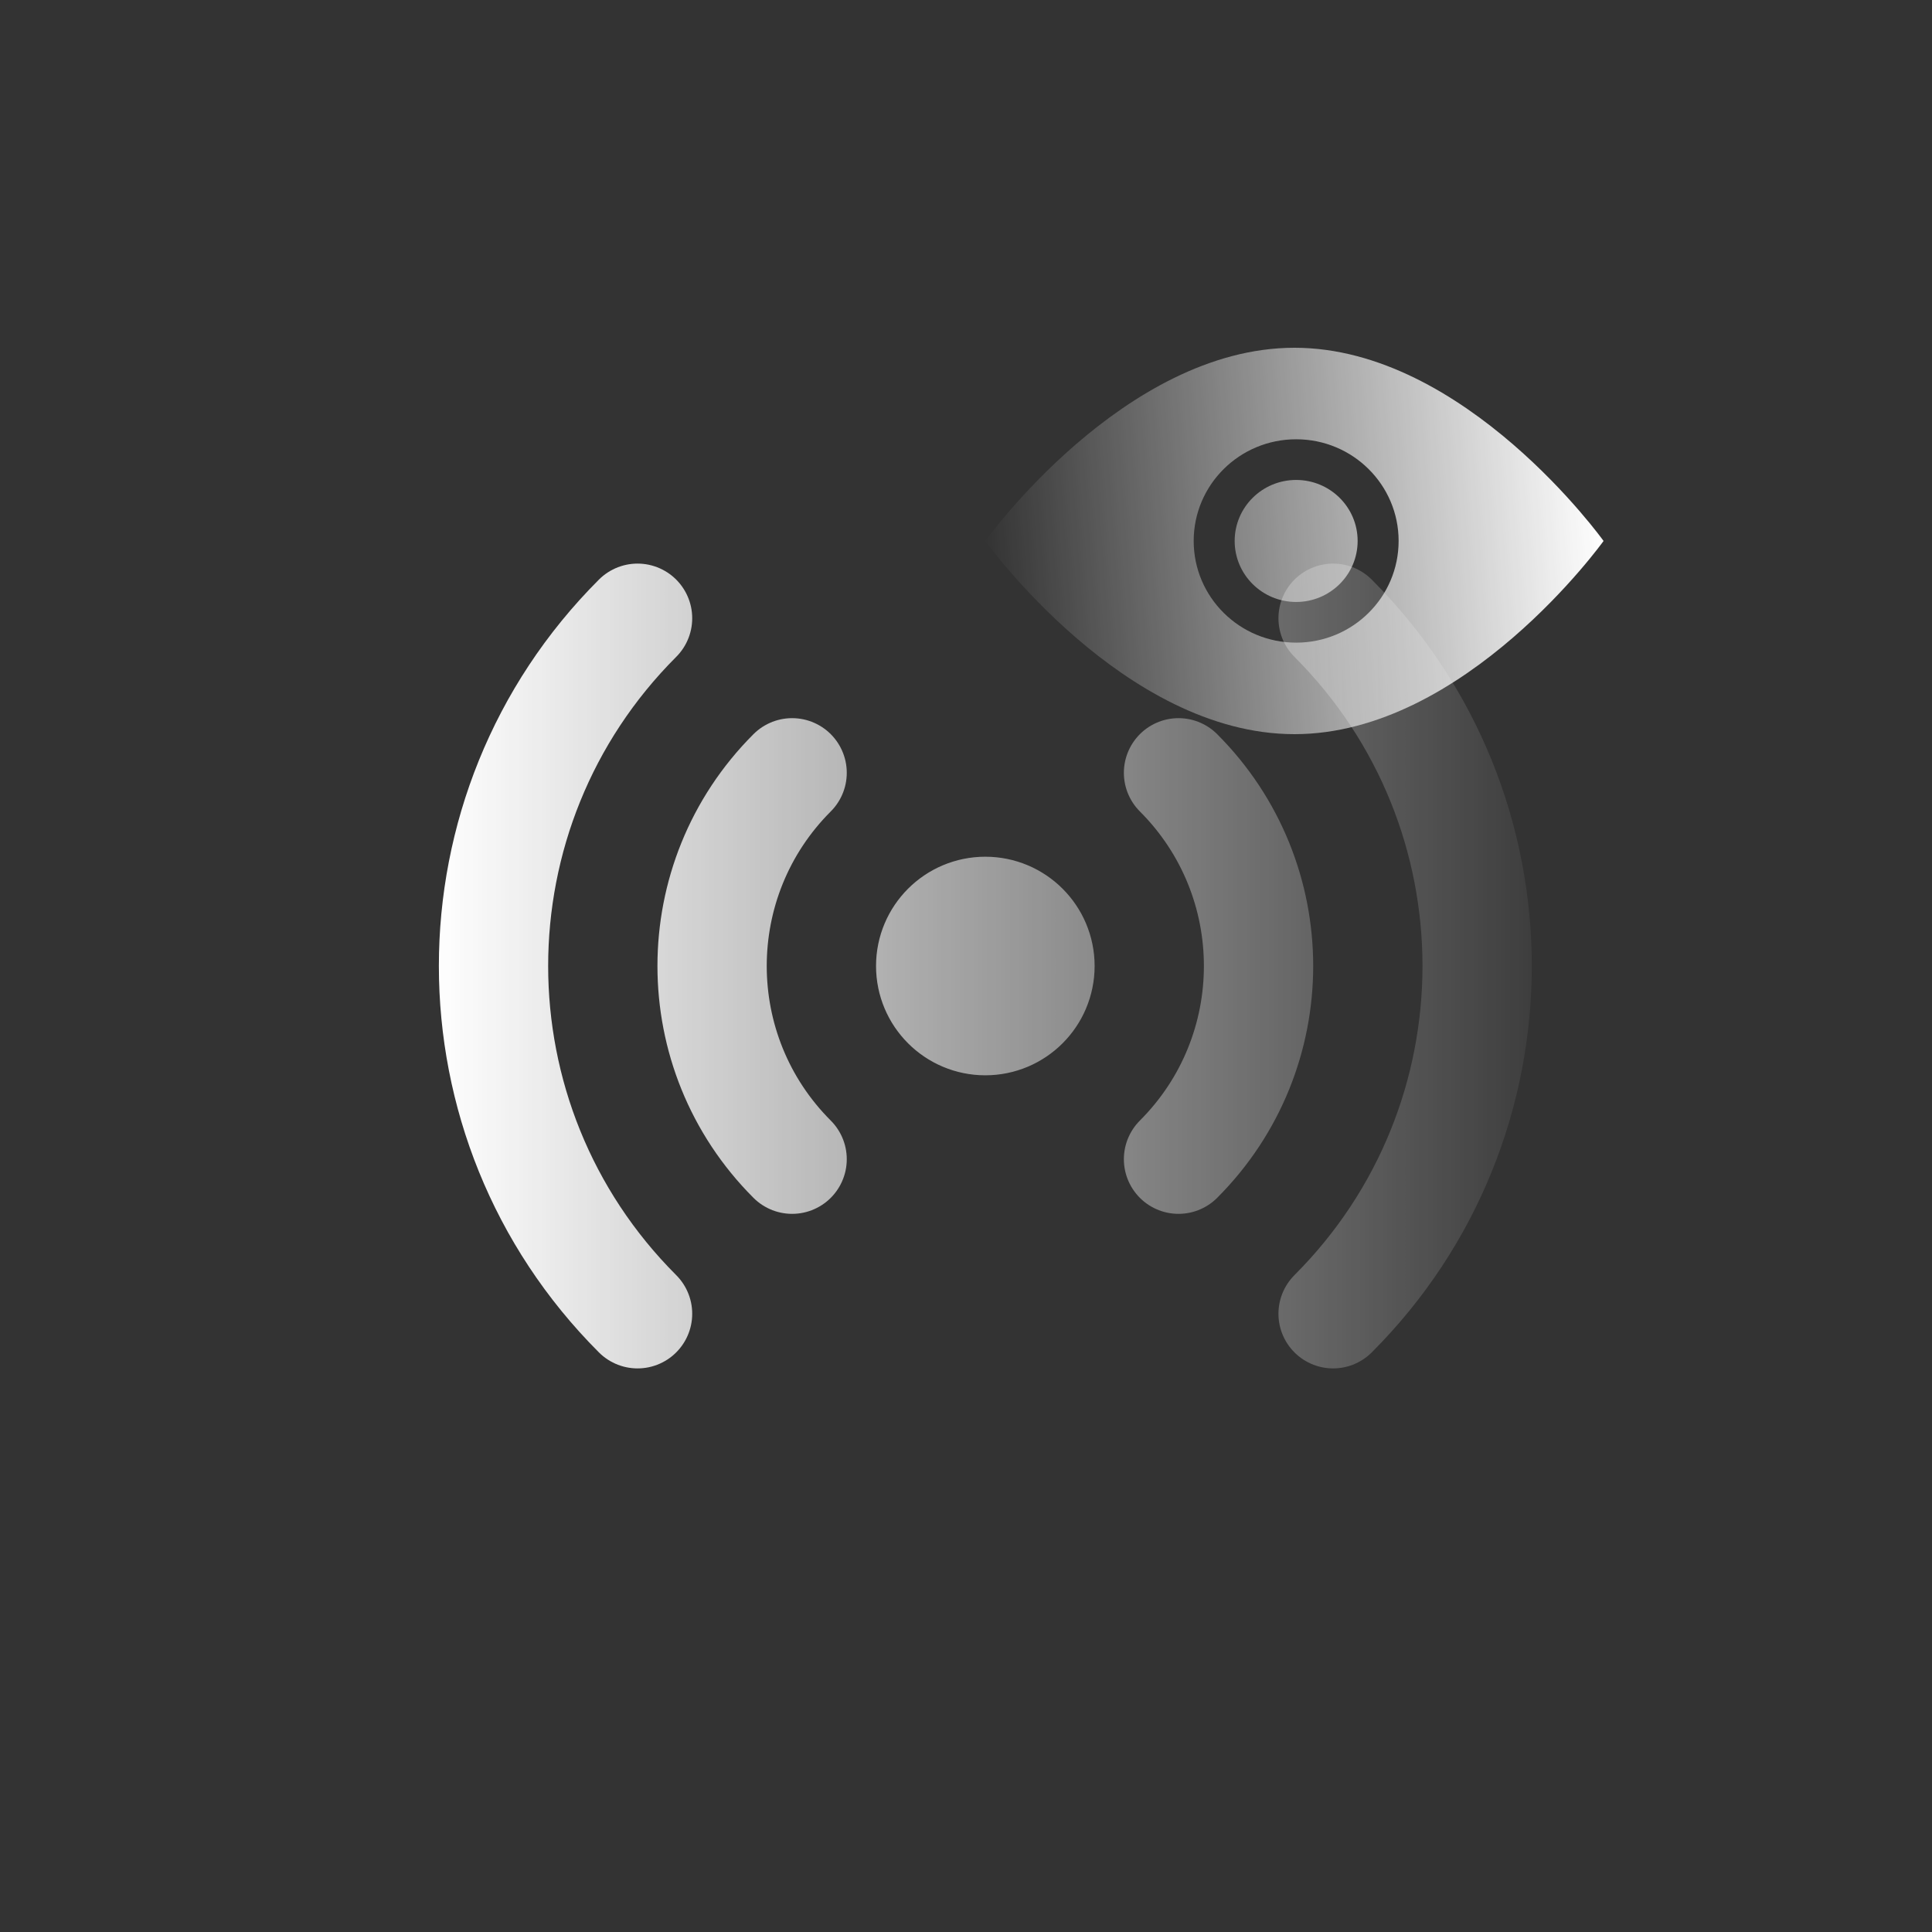
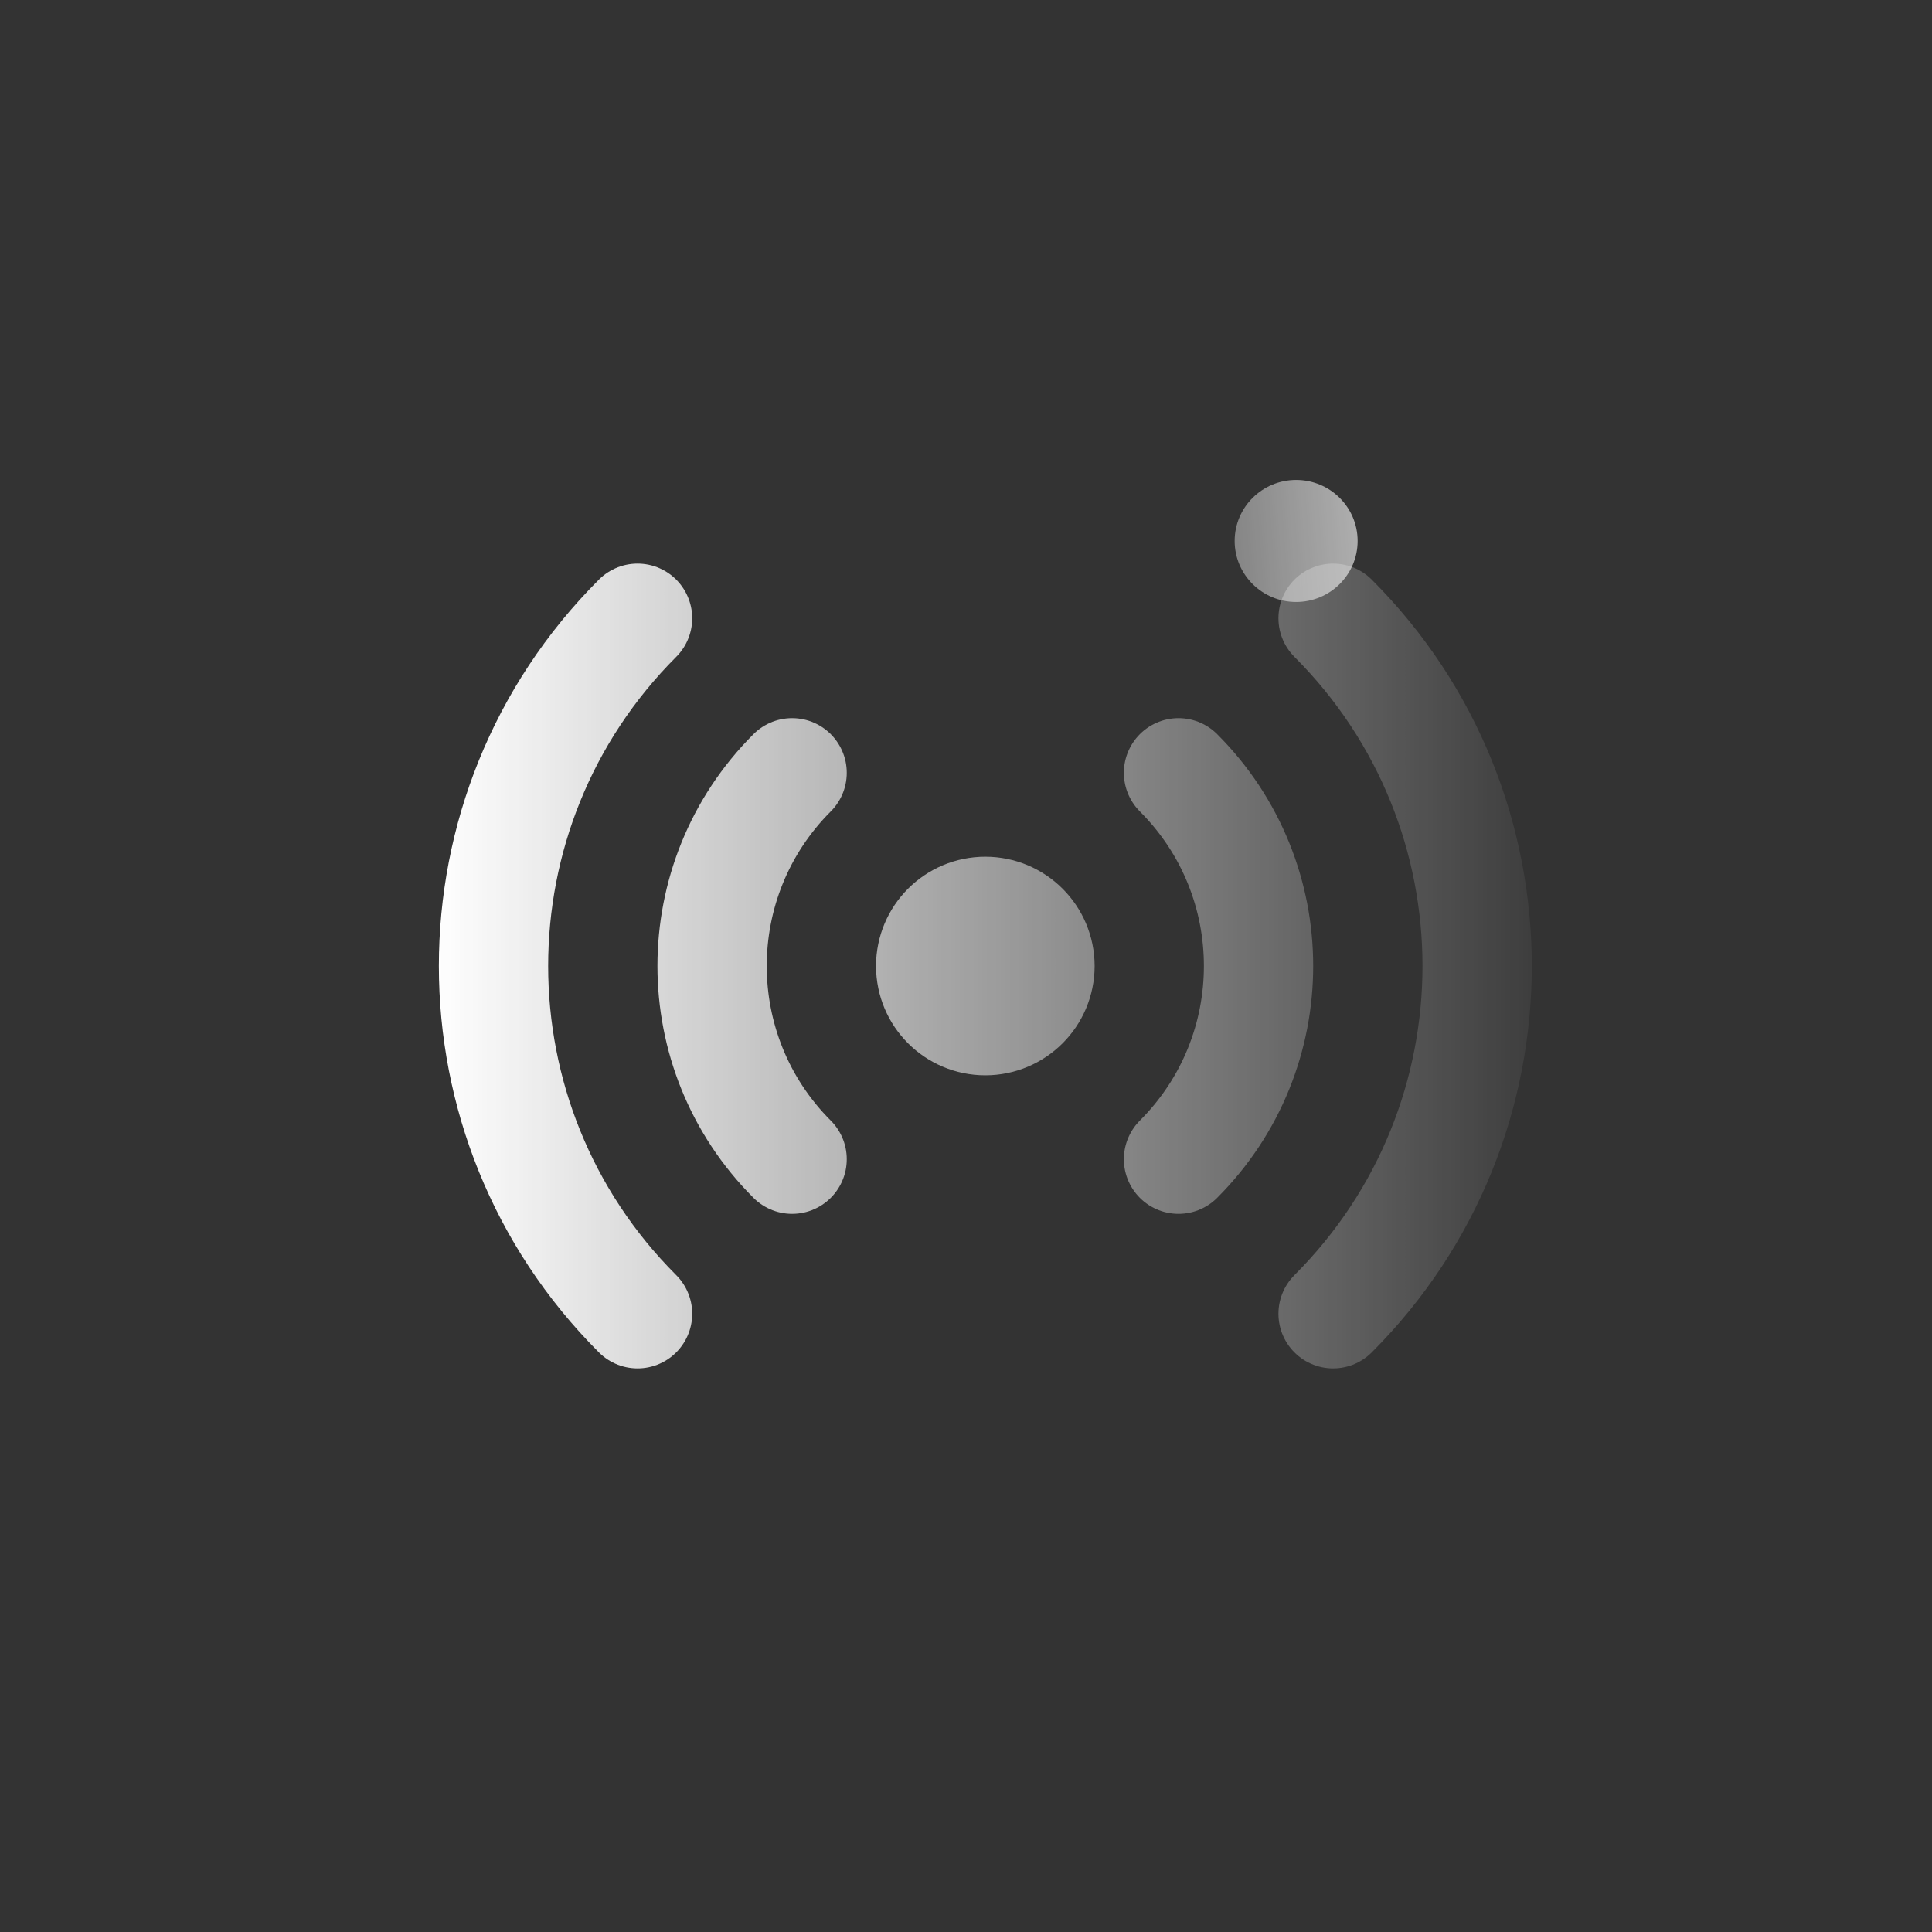
<svg xmlns="http://www.w3.org/2000/svg" width="100" height="100" viewBox="0 0 100 100" fill="none">
  <rect x="0" y="0" width="100" height="100" fill="#333333" stroke="none" />
  <path d="M70.271 28C70.271 26.256 68.846 24.842 67.088 24.842C65.331 24.842 63.906 26.256 63.906 28C63.906 29.744 65.331 31.158 67.088 31.158C68.846 31.158 70.271 29.744 70.271 28Z" fill="url(#paint0_linear_0_3)" />
-   <path fill-rule="evenodd" clip-rule="evenodd" d="M67 18C75.837 18 83 28 83 28C83 28 75.837 38 67 38C58.163 38 51 28 51 28C51 28 58.163 18 67 18ZM72.392 28C72.392 25.093 70.018 22.737 67.088 22.737C64.159 22.737 61.785 25.093 61.785 28C61.785 30.907 64.159 33.263 67.088 33.263C70.018 33.263 72.392 30.907 72.392 28Z" fill="url(#paint1_linear_0_3)" />
  <path d="M41 60C35.477 54.477 35.477 45.523 41 40M33 68C23.059 58.059 23.059 41.941 33 32M61 60C66.523 54.477 66.523 45.523 61 40M69.001 68C78.942 58.059 78.942 41.941 69.001 32M53.829 50C53.829 51.562 52.562 52.829 51 52.829C49.438 52.829 48.172 51.562 48.172 50C48.172 48.438 49.438 47.172 51 47.172C52.562 47.172 53.829 48.438 53.829 50Z" stroke="url(#paint2_linear_0_3)" stroke-width="5.657" stroke-linecap="round" stroke-linejoin="round" />
  <defs>
    <linearGradient id="paint0_linear_0_3" x1="50.925" y1="28" x2="82.91" y2="25.698" gradientUnits="userSpaceOnUse">
      <stop stop-color="white" stop-opacity="0" />
      <stop offset="1" stop-color="white" />
    </linearGradient>
    <linearGradient id="paint1_linear_0_3" x1="50.925" y1="28" x2="82.91" y2="25.698" gradientUnits="userSpaceOnUse">
      <stop stop-color="white" stop-opacity="0" />
      <stop offset="1" stop-color="white" />
    </linearGradient>
    <linearGradient id="paint2_linear_0_3" x1="82.501" y1="50" x2="22.501" y2="50" gradientUnits="userSpaceOnUse">
      <stop stop-color="white" stop-opacity="0" />
      <stop offset="1" stop-color="white" />
    </linearGradient>
  </defs>
</svg>